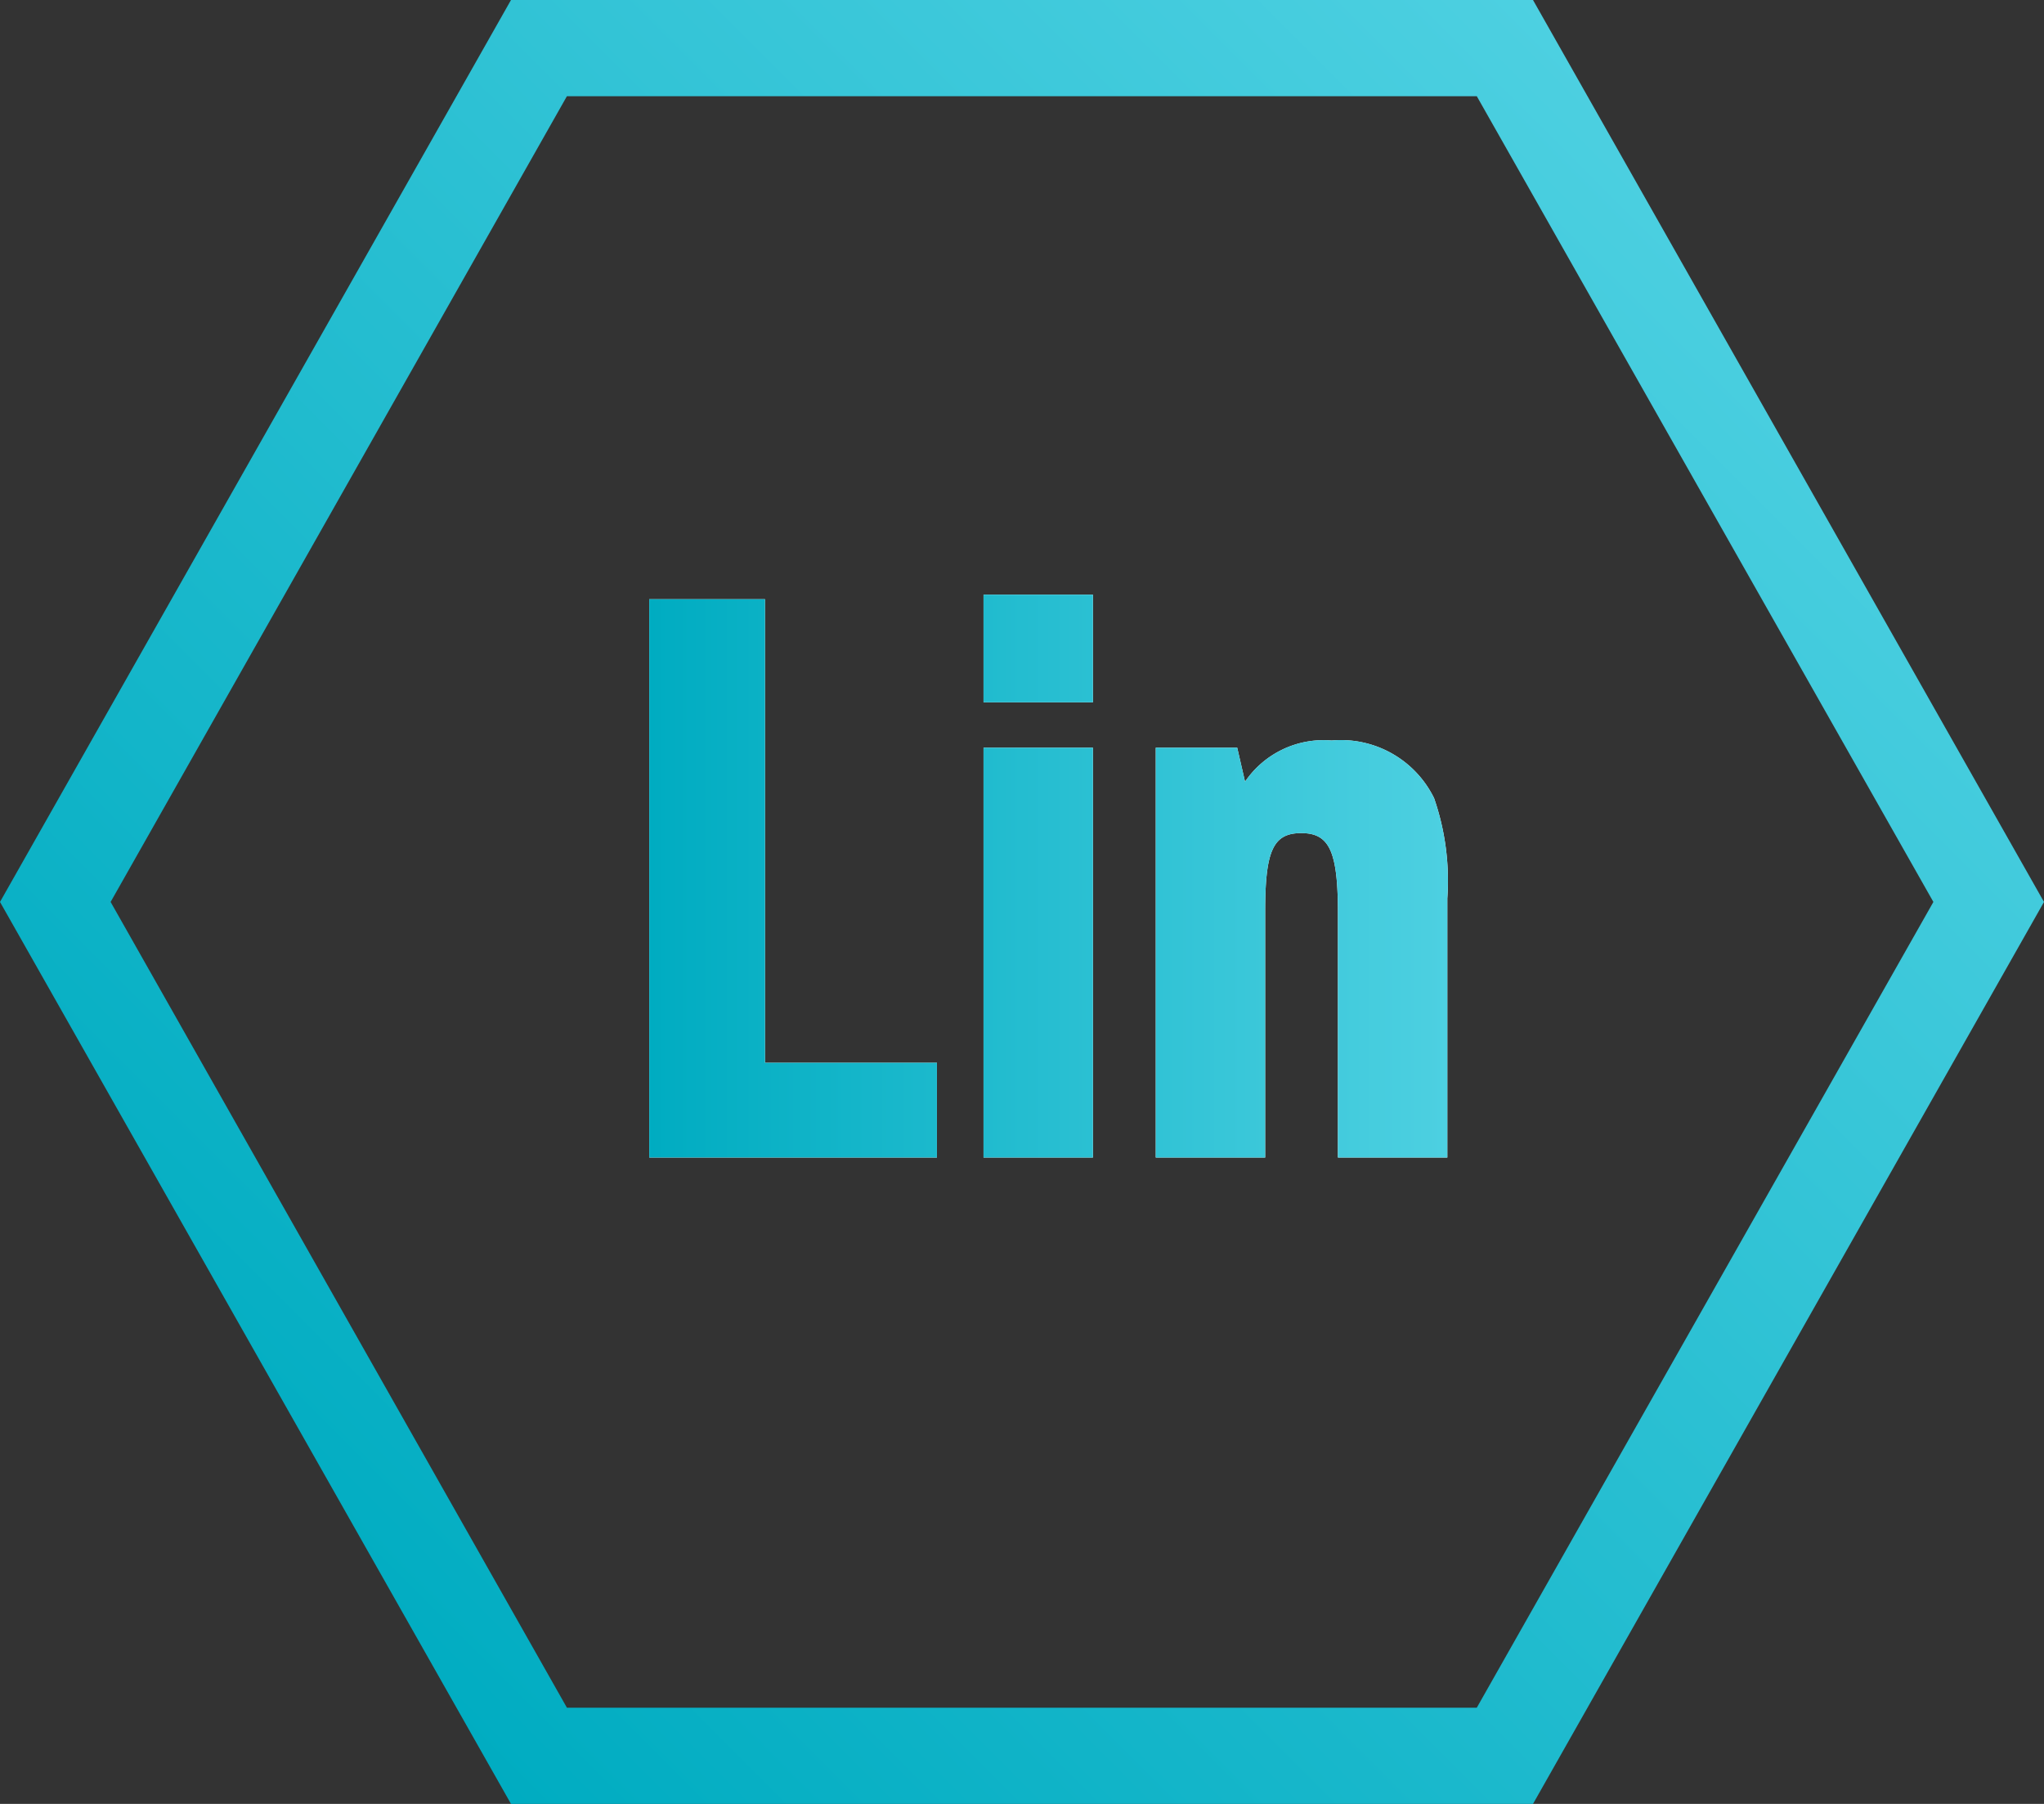
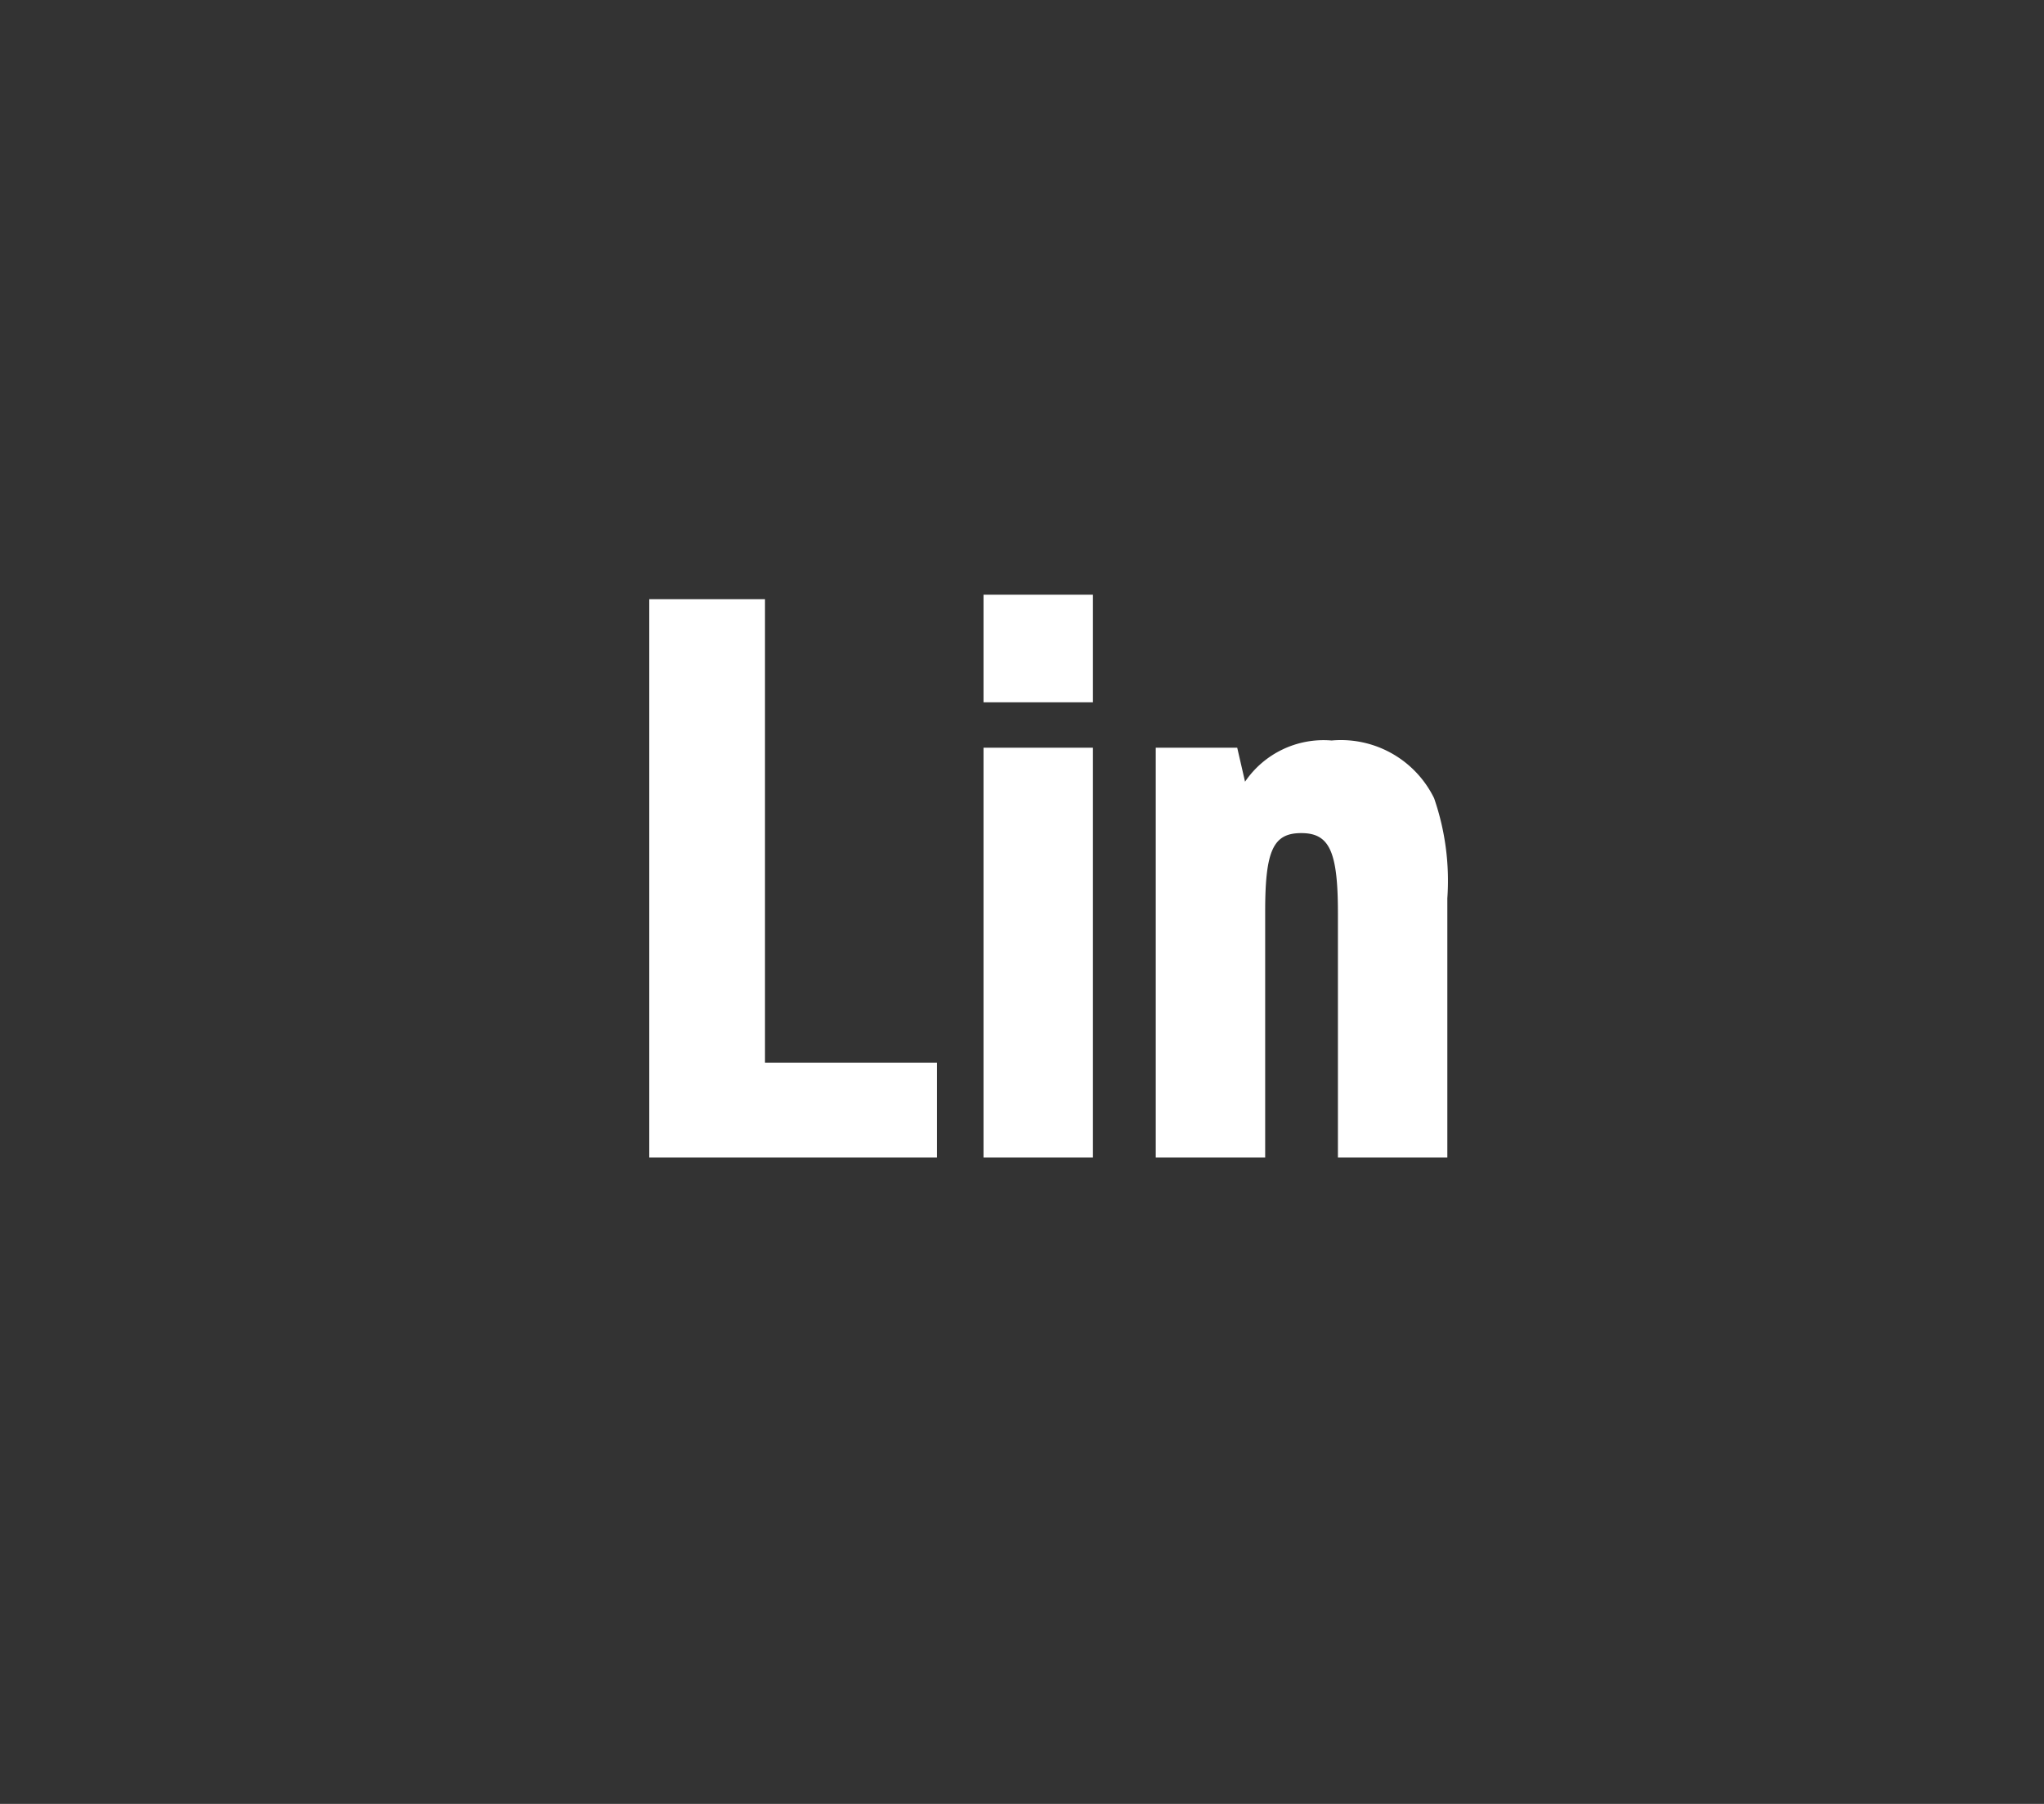
<svg xmlns="http://www.w3.org/2000/svg" xmlns:xlink="http://www.w3.org/1999/xlink" width="68" height="60">
  <rect width="100%" height="100%" fill="#333333" stroke="none" />
  <defs>
    <linearGradient id="a" data-name="名称未設定グラデーション 12" x1="10.5" y1="53.5" x2="57.5" y2="6.5" gradientUnits="userSpaceOnUse">
      <stop offset="0" stop-color="#00acc1" />
      <stop offset="1" stop-color="#4dd0e1" />
    </linearGradient>
    <linearGradient id="b" x1="21.6" y1="29.14" x2="48.15" y2="29.14" xlink:href="#a" />
  </defs>
  <g data-name="レイヤー 2">
-     <path d="M68 30L51 60H17L0 30 17 0h34zM49.13 56.8L64.32 30 49.13 3.2H18.86L3.68 30l15.18 26.8z" fill="url(#a)" />
    <path d="M21.6 19.93h3.85v15.42h5.72v3.15H21.6zm11.12-.15h3.64v3.58h-3.64zm0 5.09h3.64V38.5h-3.64zm5.73 0h2.71l.26 1.13a3.16 3.16 0 0 1 2.88-1.37 3.45 3.45 0 0 1 3.41 1.92 8.38 8.38 0 0 1 .44 3.33v8.62h-3.64v-8.14c0-2.06-.29-2.65-1.22-2.65s-1.2.57-1.2 2.6v8.19h-3.64z" fill="#fff" />
-     <path d="M21.6 19.93h3.85v15.42h5.72v3.15H21.6zm11.12-.15h3.64v3.58h-3.64zm0 5.09h3.64V38.5h-3.64zm5.73 0h2.71l.26 1.13a3.16 3.16 0 0 1 2.88-1.37 3.45 3.45 0 0 1 3.41 1.92 8.38 8.38 0 0 1 .44 3.33v8.62h-3.64v-8.14c0-2.06-.29-2.65-1.22-2.65s-1.2.57-1.2 2.6v8.19h-3.64z" fill="url(#b)" />
  </g>
</svg>